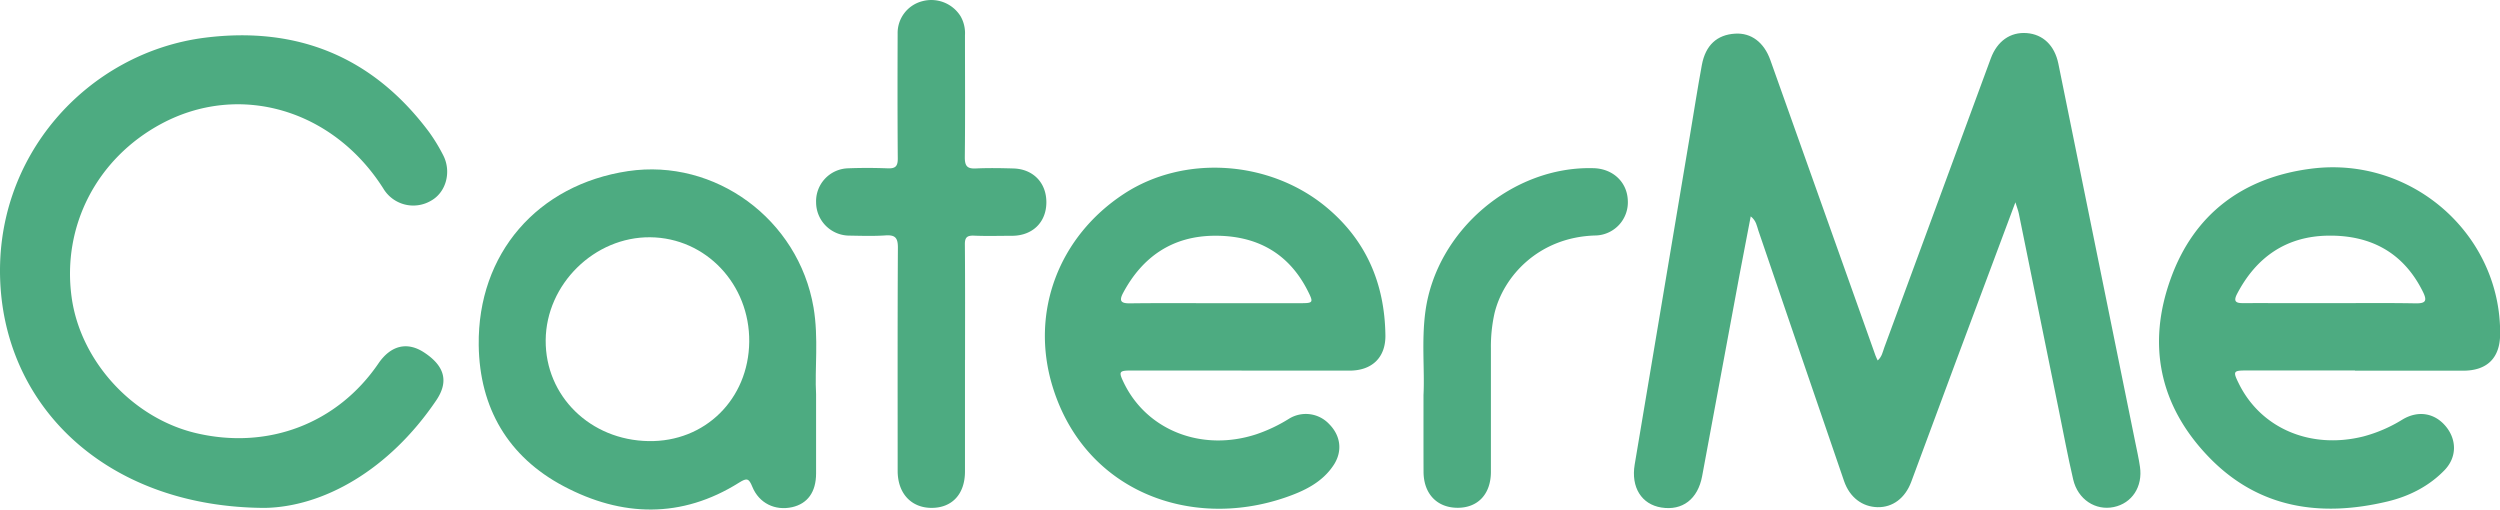
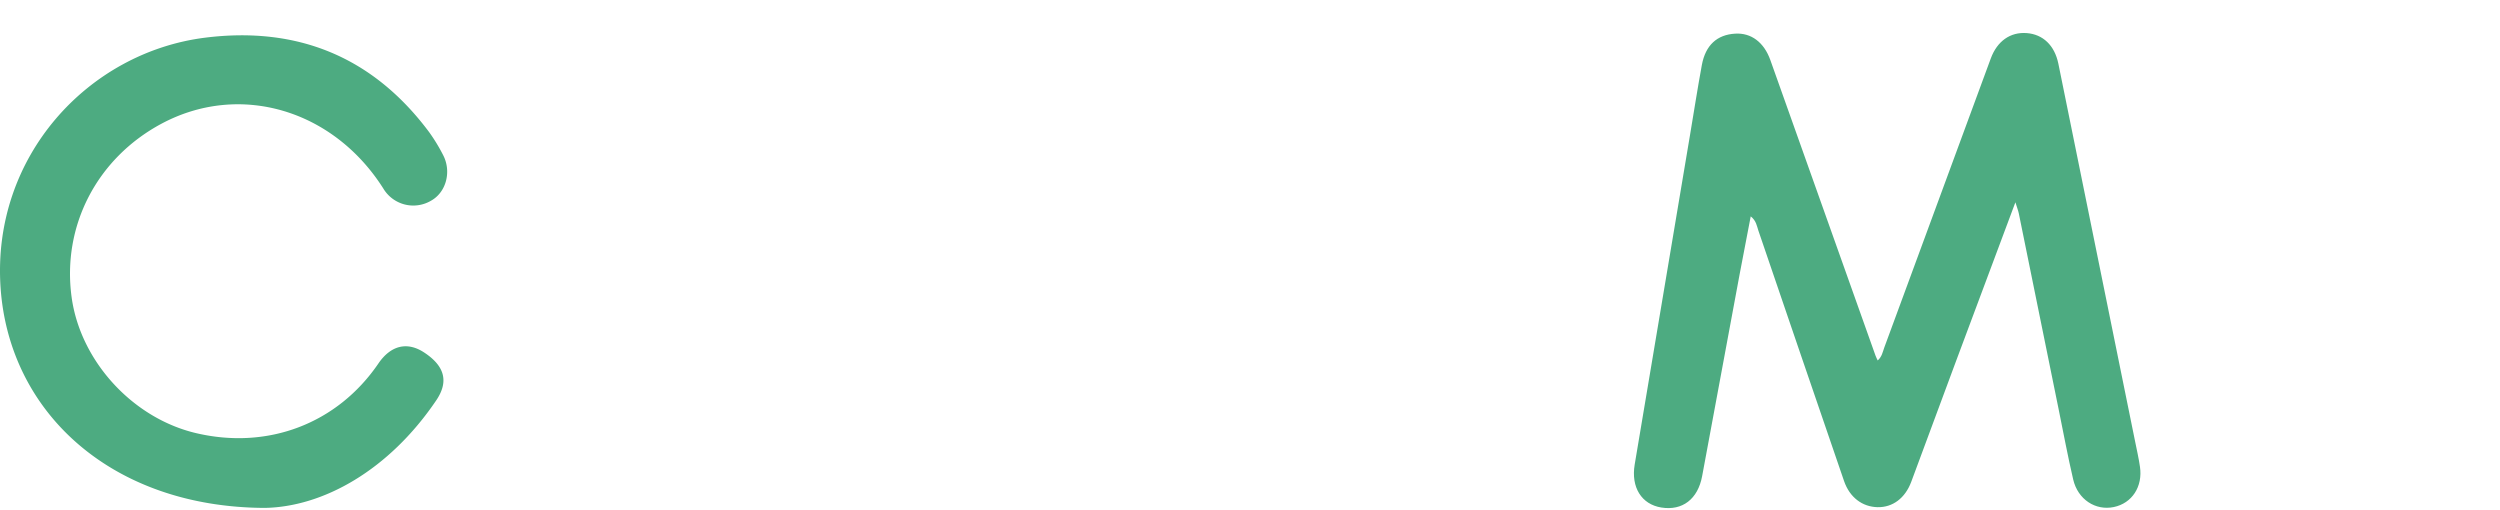
<svg xmlns="http://www.w3.org/2000/svg" viewBox="0 0 1074.43 218.99">
  <defs>
    <style>.cls-1{fill:#4dab81;}</style>
  </defs>
  <g id="Слой_2" data-name="Слой 2">
    <g id="Слой_1-2" data-name="Слой 1">
      <path class="cls-1" d="M866.16,86.94c-8.72,23.31-17.12,45.74-25.48,68.18-6.45,17.31-12.83,34.64-19.28,51.95-2.63,7.05-8,11.05-14.5,10.9s-11.94-4.16-14.37-11.21q-18.48-53.82-36.84-107.69c-.67-2-.9-4.21-3.28-6.08-1.63,8.5-3.22,16.61-4.74,24.74q-8.08,43.45-16.14,86.91c-1.84,9.88-8.48,14.93-17.53,13.48-8.48-1.36-13.1-8.64-11.46-18.46q11.85-70.87,23.8-141.75c1.69-10,3.22-20,5.07-30,1.58-8.5,6.53-13,14.31-13.45,6.88-.43,12.41,3.72,15.13,11.37q22.59,63.48,45.19,127c.22.63.54,1.21.93,2.08,1.83-1.55,2.16-3.69,2.86-5.6Q832.72,87.2,855.58,25.13C858.34,17.64,864,13.7,871,14.22s12,5.27,13.62,13.12q16.54,81.21,33,162.44c.73,3.59,1.54,7.16,2.07,10.78,1.28,8.59-3.41,15.73-11.26,17.36S893,214.65,891,206.07c-2.33-10-4.22-20.2-6.28-30.3q-8.55-42.06-17.11-84.12C867.33,90.36,866.83,89.12,866.16,86.94Z" />
      <path class="cls-1" d="M113.73,218.28C48.11,218,3.86,177.39.24,123.47c-3.78-56.22,37.68-101,88-107.29,39.57-4.93,72,8.22,96.13,40.52a75.87,75.87,0,0,1,6,9.81c3.8,7.16,1.41,16.11-5.11,19.74a15,15,0,0,1-20.5-5.2c-21.61-34.11-61.93-45.86-95.48-27.82-27.68,14.9-42.68,43.92-38.5,74.5,3.76,27.48,26.23,52,53.51,58.42,30.92,7.27,60.72-4.12,78.34-29.94,5.31-7.78,12.37-9.5,19.6-4.76,8.82,5.77,10.77,12.42,5.28,20.57C167.08,202.23,138.73,217.88,113.73,218.28Z" />
-       <path class="cls-1" d="M1012.09,159.22H965.61c-5.87,0-6.06.32-3.38,5.73,9.54,19.24,30.88,28.26,53.45,22.63a62.07,62.07,0,0,0,16.88-7.3c6.69-4,13.87-2.84,18.69,3.1,4.65,5.74,4.62,13.17-.62,18.64-6.74,7-15.38,11.32-24.63,13.52-28.66,6.82-55.3,3-76.6-19S922.58,148.1,933,119.53c10-27.55,30.93-43.2,60-47,43.33-5.74,81.87,28.14,81.49,71.14-.09,10.19-5.59,15.63-15.86,15.64q-23.23,0-46.48,0Zm-10.46-28.93v0c12.14,0,24.28-.14,36.42.08,4.41.08,5.22-1,3.24-5-8.42-17-22.63-24.39-40.87-24.09-17.86.29-30.75,9.23-39,25.05-1.74,3.36-.32,4,2.74,3.94C976.68,130.25,989.15,130.29,1001.63,130.29Z" />
-       <path class="cls-1" d="M533.61,159.24q-23.73,0-47.47,0c-5.21,0-5.47.48-3.16,5.25,9.95,20.58,33.68,29.79,57,22.13A66.64,66.64,0,0,0,553.92,180a13.74,13.74,0,0,1,17.34,2.28c4.9,4.94,5.77,11.5,2.06,17.35-5,7.79-13.08,11.5-21.16,14.26-40.93,13.94-86.17-3-99.84-47.91-9.7-31.89,2.75-64.39,30.8-82.72,25.82-16.87,62.48-14.43,86.8,5.69,17.33,14.35,25.2,33.05,25.49,55.19.12,9.5-5.76,15.12-15.33,15.14q-23.24,0-46.47,0ZM522.07,130.3c12.32,0,24.63,0,36.94,0,5.39,0,5.56-.28,3.06-5.24-8.39-16.68-22.53-24-40.58-23.74-17.66.26-30.49,9-38.8,24.55-1.88,3.52-.88,4.55,2.95,4.5C497.78,130.21,509.93,130.31,522.07,130.3Z" />
-       <path class="cls-1" d="M350.73,169.39c0,13.09,0,23.59,0,34.08,0,8-3.67,13-10.3,14.5-7.28,1.61-14.19-1.63-17.11-8.79-1.49-3.64-2.32-3.87-5.68-1.76-24.76,15.56-50.45,14.77-75.43,1.52-23.8-12.61-36.11-33.55-36.47-60.58-.51-39.35,25.27-69,64.18-74.82,37.48-5.56,73.22,20.71,79.71,58.57C351.88,145.35,350.1,158.7,350.73,169.39ZM322,146.92c.26-24.74-18.63-44.71-42.55-44.95s-44.75,20.14-44.93,44.26c-.18,24,19.18,42.94,44.2,43.34C303,190,321.7,171.55,322,146.92Z" />
-       <path class="cls-1" d="M414.72,154.62c0,16,0,32,0,48,0,9.67-5.48,15.61-14.25,15.65s-14.68-6.16-14.68-15.88c0-32-.08-64,.1-96,0-4.23-1.2-5.49-5.33-5.22-5.31.36-10.66.17-16,.08A14.33,14.33,0,0,1,350.74,87a14.15,14.15,0,0,1,13.37-14.65c5.82-.24,11.67-.22,17.5,0,3.3.13,4.26-1,4.23-4.27-.14-17.83-.12-35.66-.06-53.49A14.1,14.1,0,0,1,396.34.53,14.83,14.83,0,0,1,412.84,7a14.66,14.66,0,0,1,1.88,8.14c0,17.5.13,35-.07,52.5,0,3.83,1.12,4.93,4.77,4.76,5.32-.25,10.67-.15,16,0,8.59.19,14.34,6.15,14.28,14.65s-5.93,14.2-14.6,14.29c-5.5,0-11,.18-16.49-.06-3.09-.13-4,.85-3.93,3.93.14,16.5.07,33,.07,49.49Z" />
-       <path class="cls-1" d="M611.78,169.78c.55-10.67-.9-23.35.83-36,4.74-34.69,37.44-62.51,72.28-61.5,8.35.24,14.44,6,14.7,13.93a14.25,14.25,0,0,1-14.11,15c-24,.73-39.41,17.35-43.24,33.68a65.73,65.73,0,0,0-1.49,14.87c0,17.67,0,35.33,0,53,0,9.58-5.59,15.53-14.42,15.47s-14.51-6.11-14.53-15.49C611.76,192.42,611.78,182.08,611.78,169.78Z" />
    </g>
  </g>
</svg>